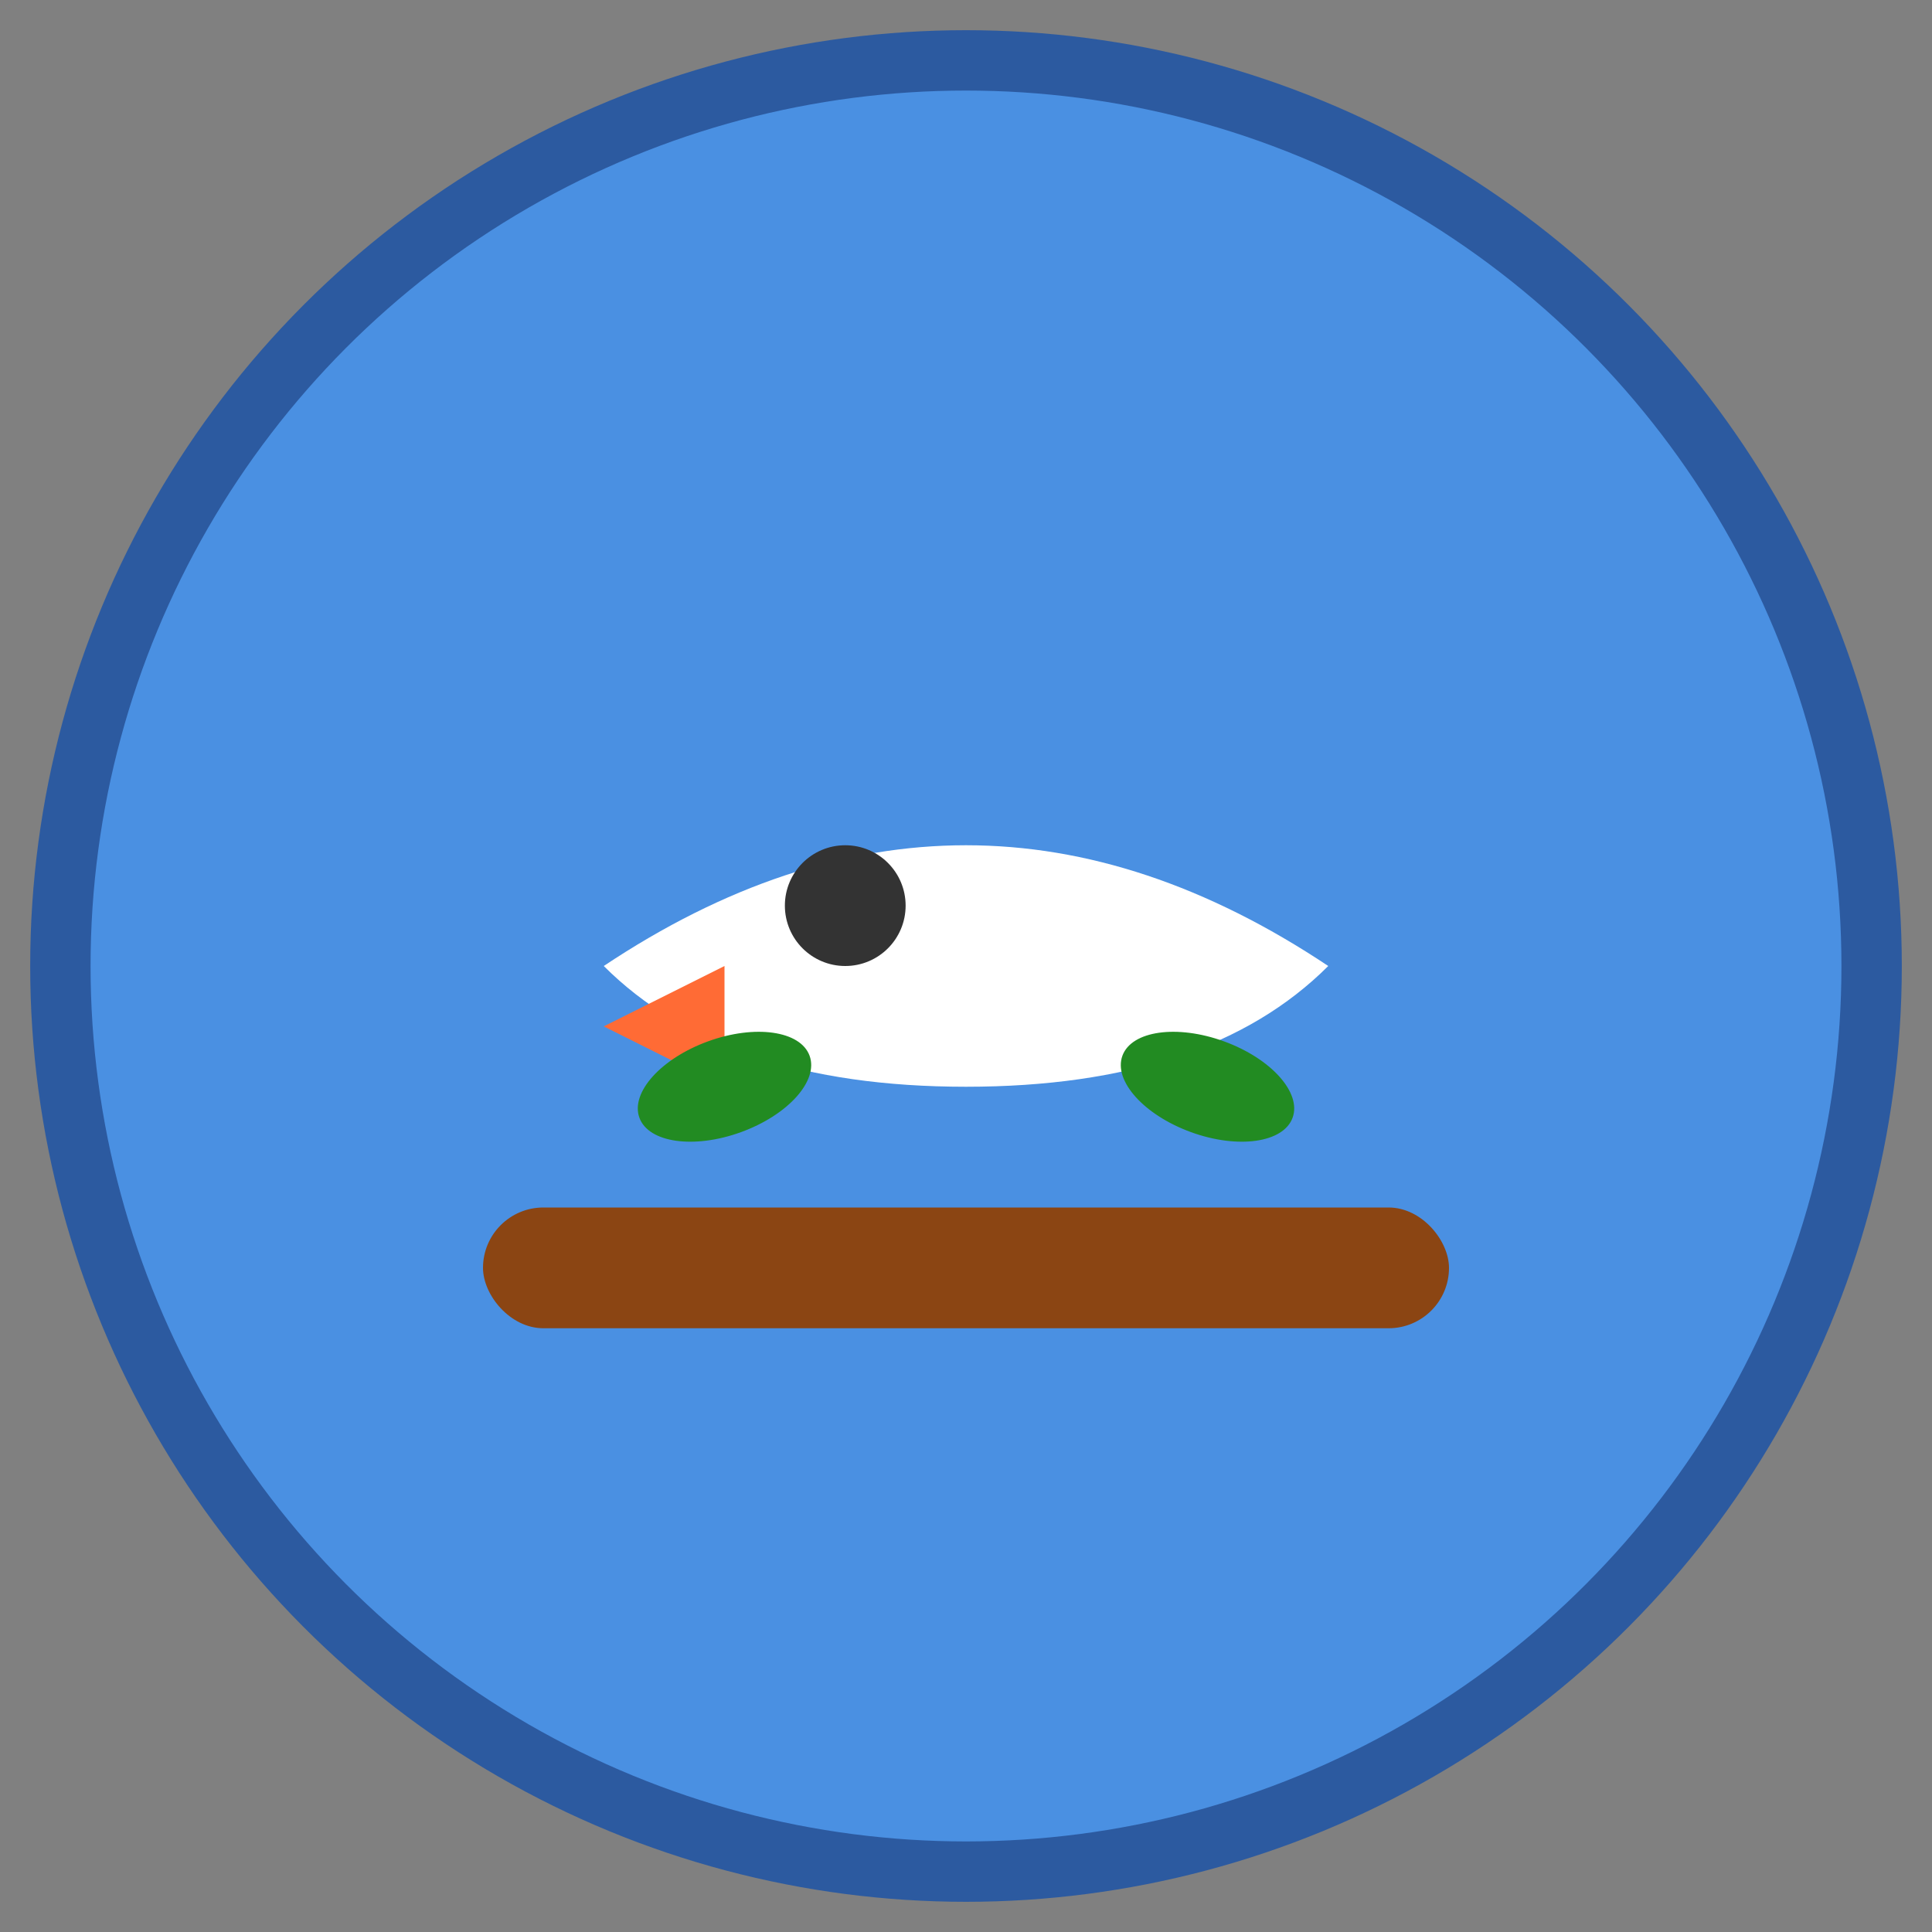
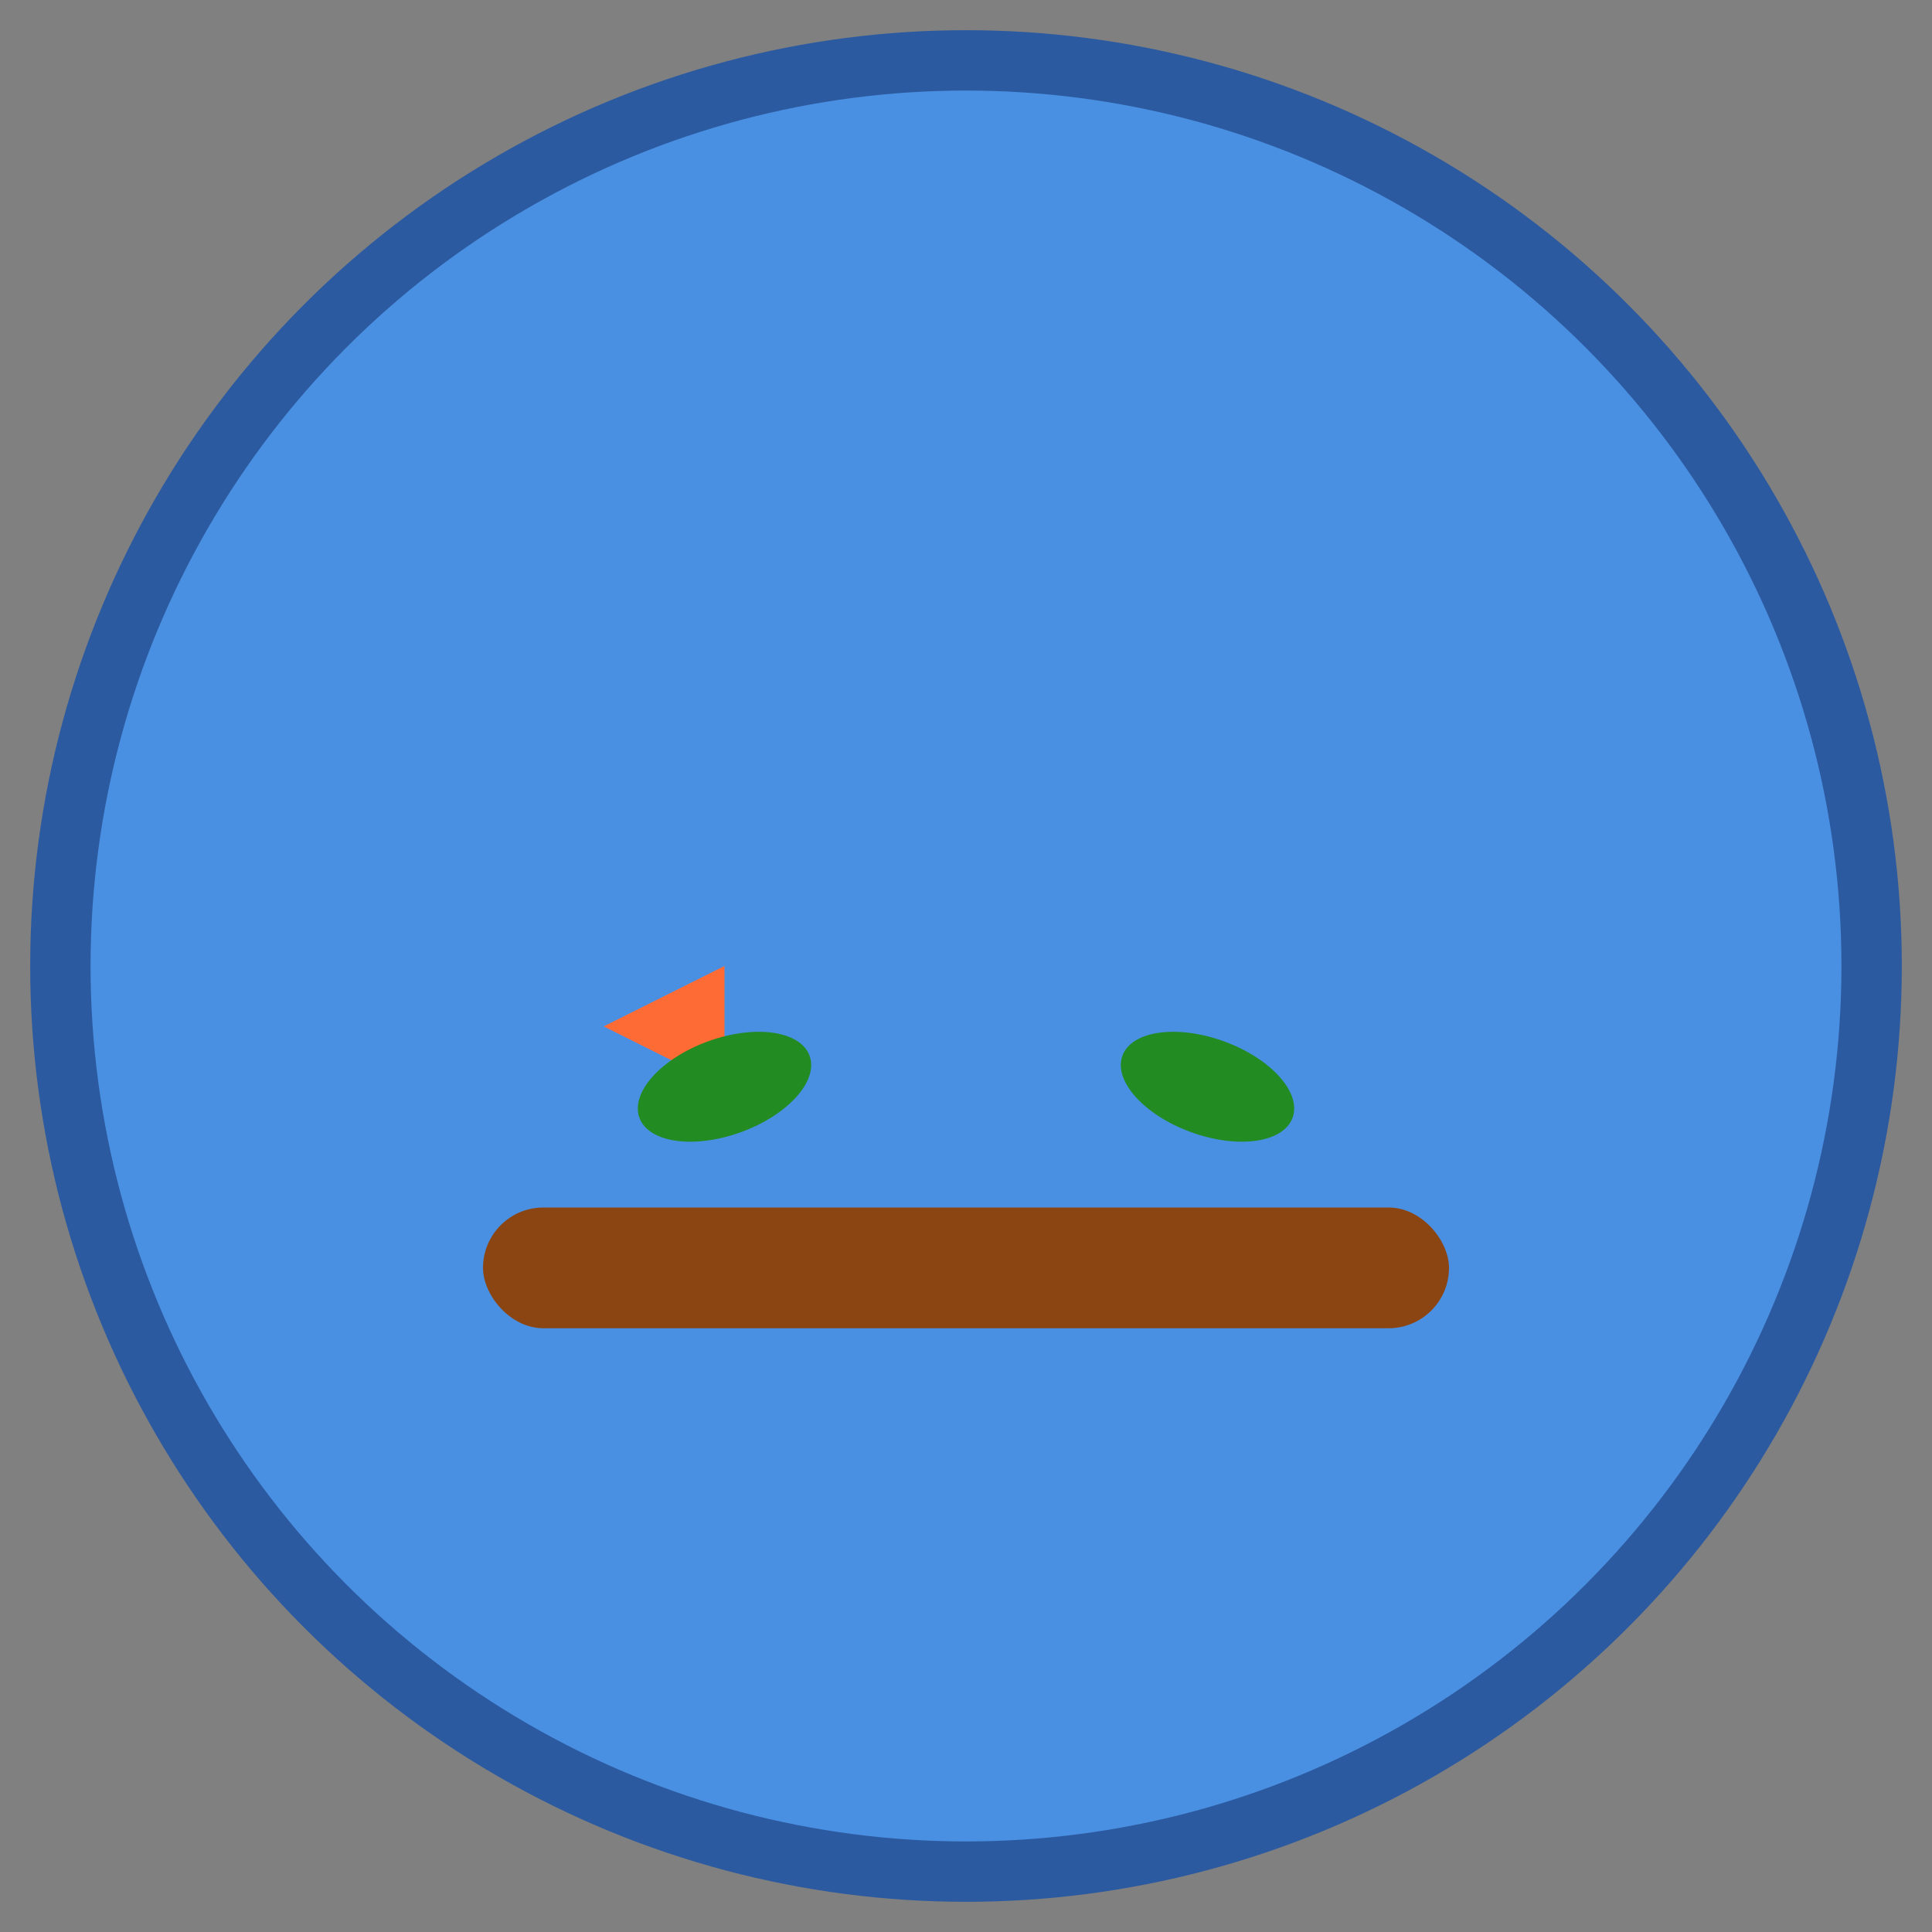
<svg xmlns="http://www.w3.org/2000/svg" viewBox="0 0 32 32" width="32" height="32">
  <rect x="0" y="0" width="32" height="32" fill="#808080" stroke="none" />
  <circle cx="16" cy="16" r="15" fill="#4a90e2" stroke="#2c5aa0" stroke-width="1" />
-   <path d="M10 16 Q16 12 22 16 Q20 18 16 18 Q12 18 10 16 Z" fill="#ffffff" />
-   <circle cx="14" cy="15" r="1" fill="#333333" />
  <path d="M12 16 L10 17 L12 18 Z" fill="#ff6b35" />
  <rect x="8" y="20" width="16" height="2" fill="#8b4513" rx="1" />
  <ellipse cx="12" cy="18" rx="1.5" ry="0.8" fill="#228b22" transform="rotate(-20 12 18)" />
  <ellipse cx="20" cy="18" rx="1.5" ry="0.8" fill="#228b22" transform="rotate(20 20 18)" />
</svg>